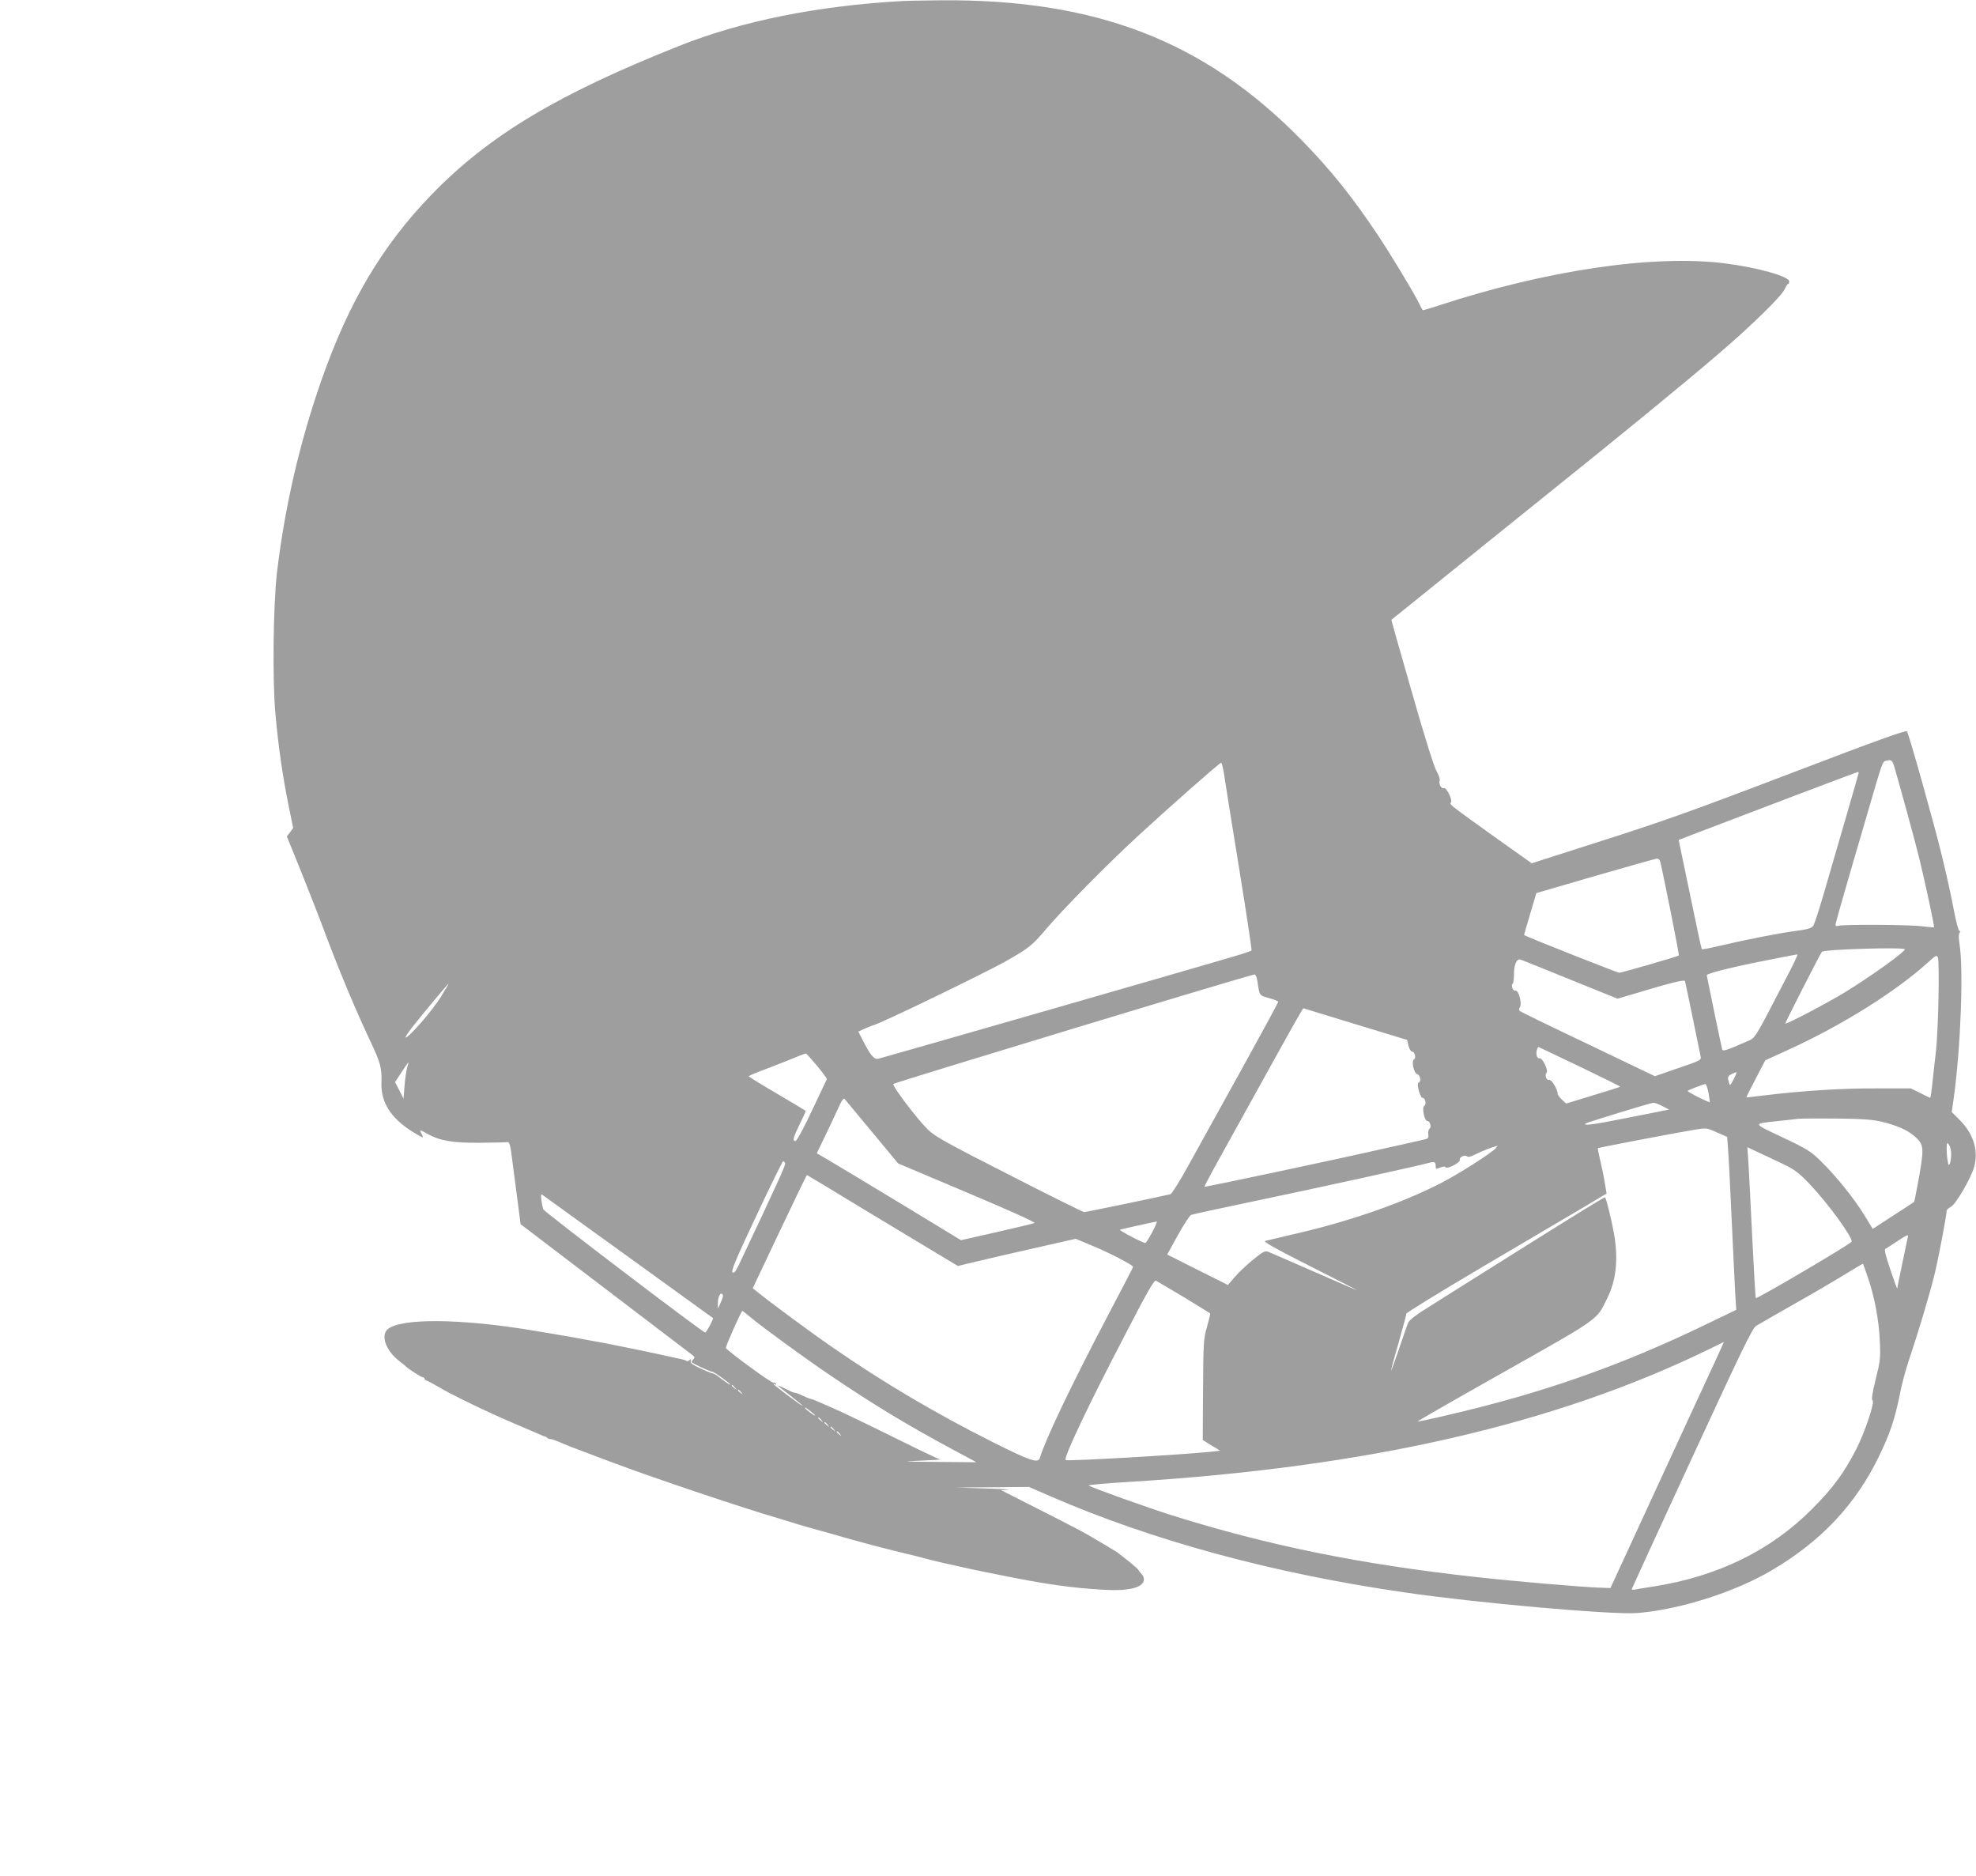
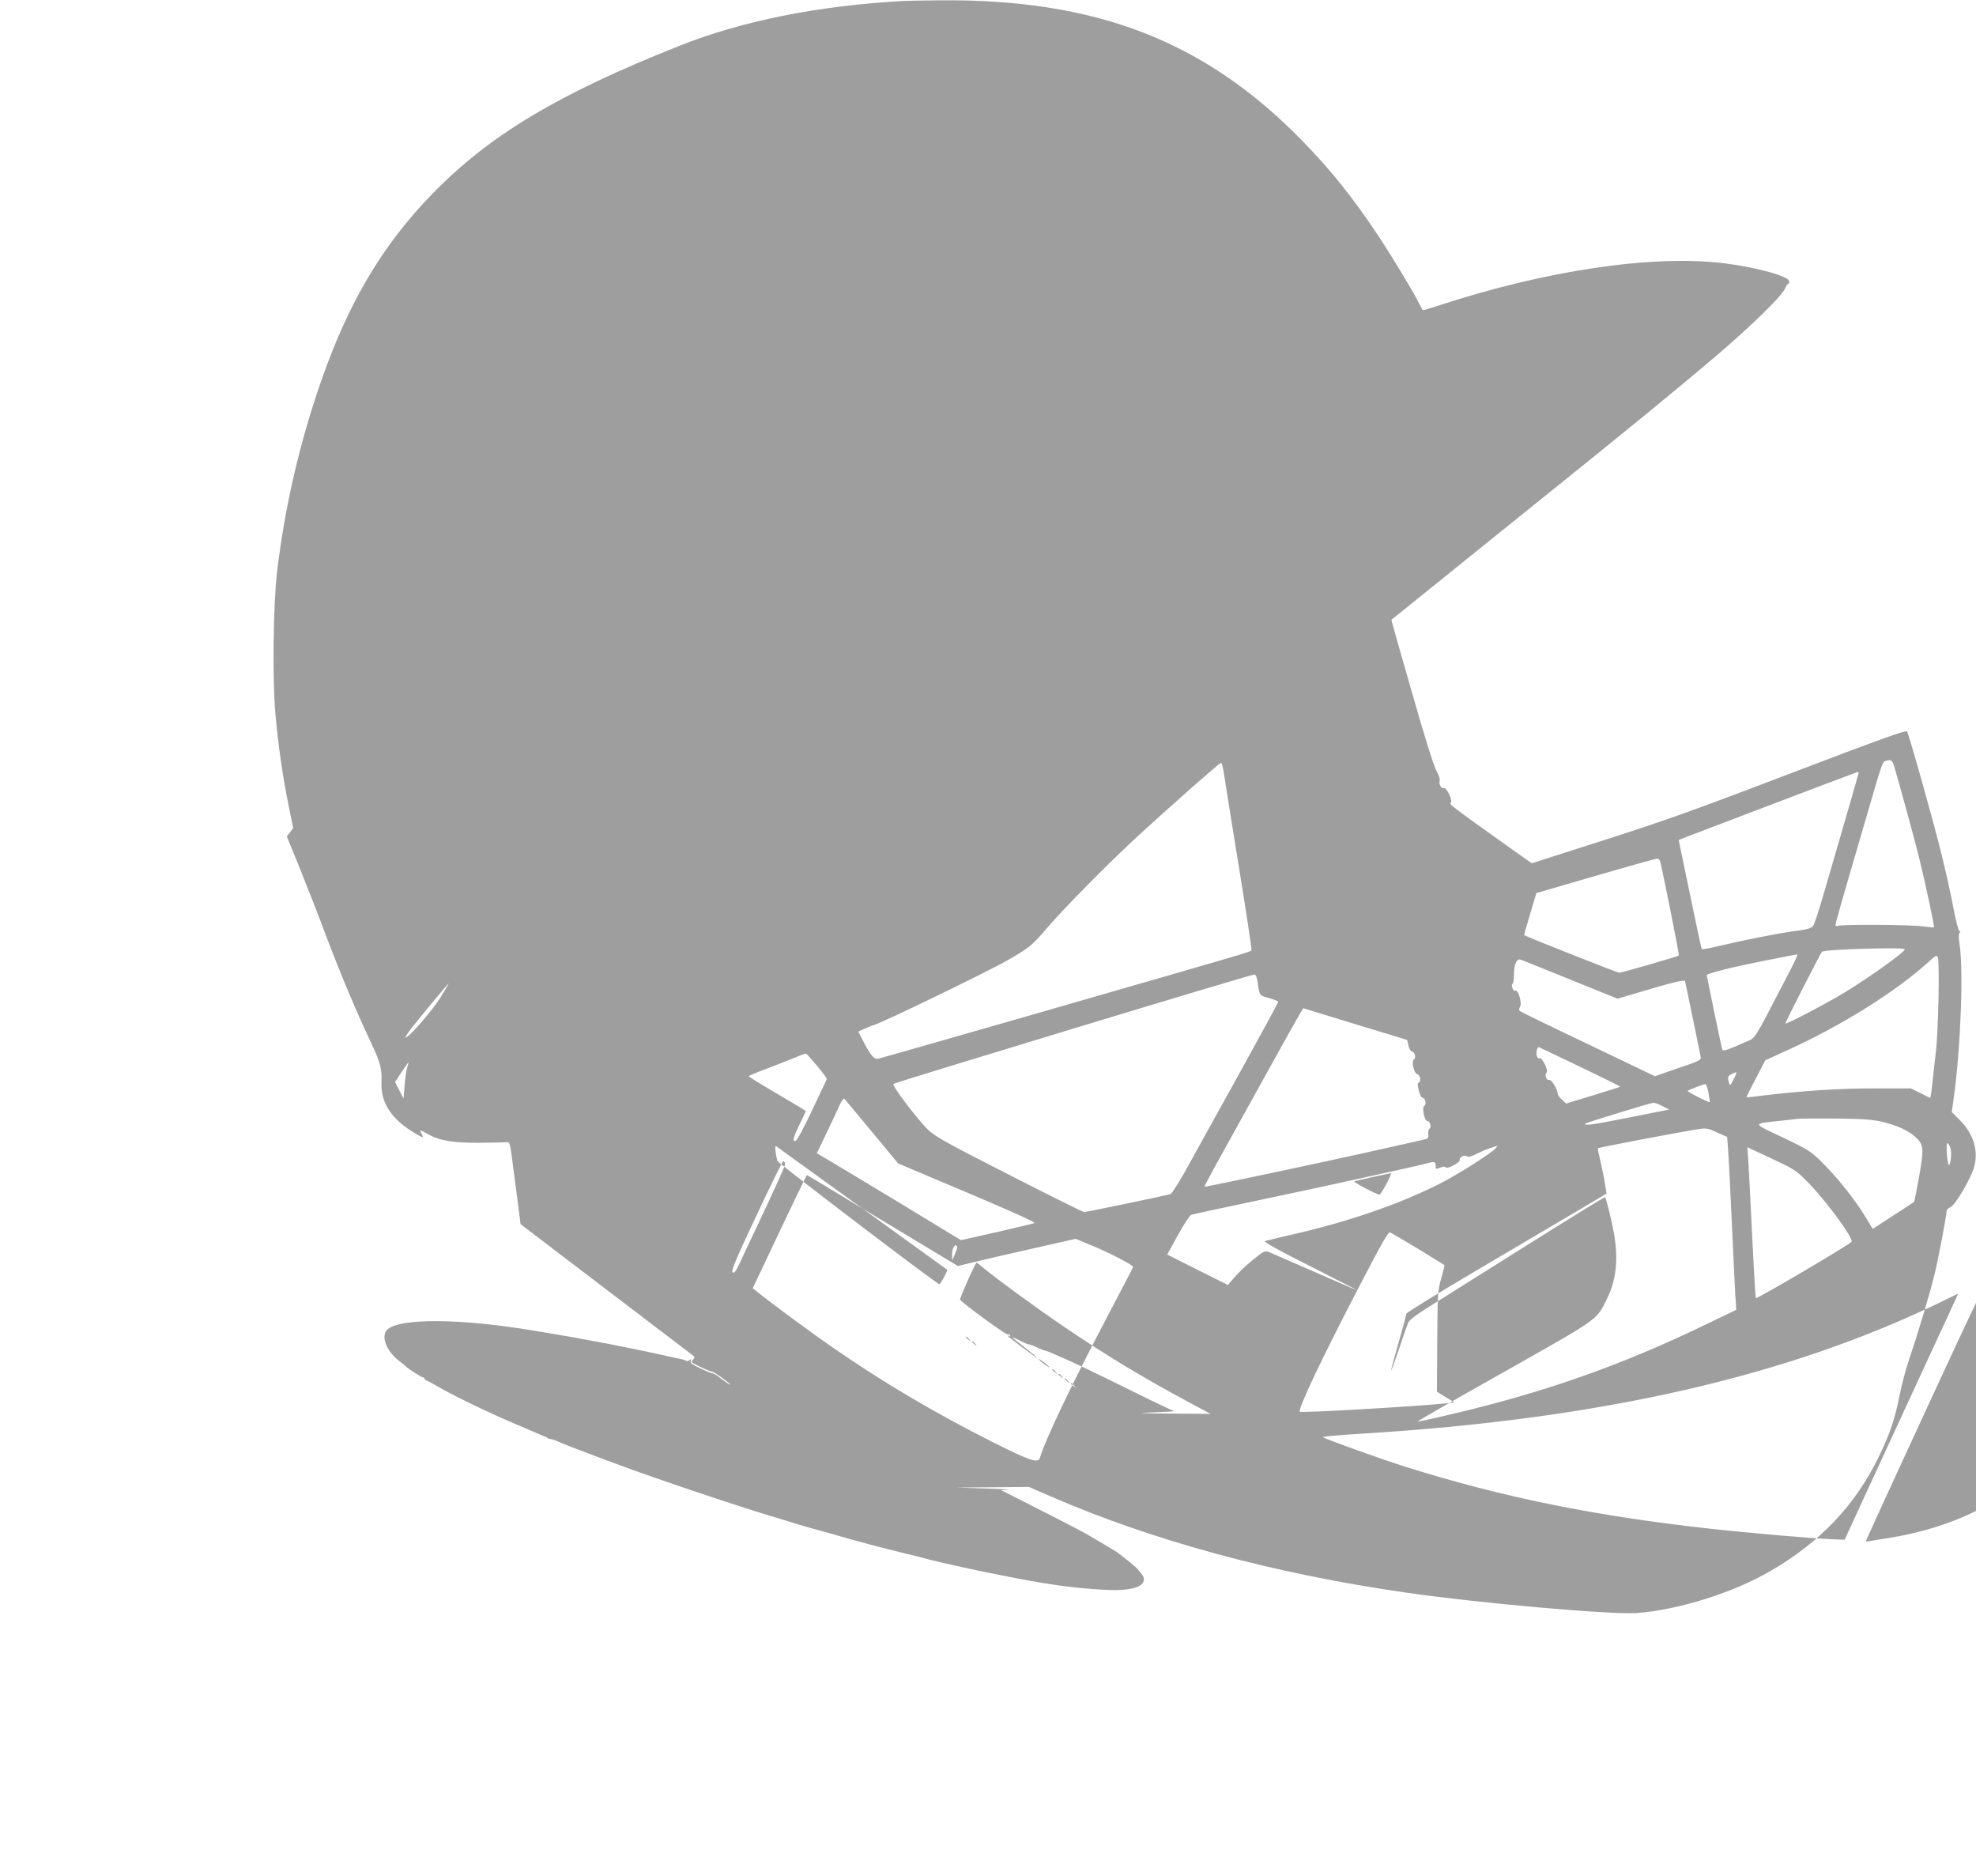
<svg xmlns="http://www.w3.org/2000/svg" version="1.0" width="1280pt" height="1215pt" viewBox="0 0 1280 1215" preserveAspectRatio="xMidYMid meet">
  <g transform="translate(0,1215) scale(0.1,-0.1)" fill="#9e9e9e" stroke="none">
-     <path d="M5840 12143 c-545 -31 -1035 -129 -1437 -289 -789 -313 -1236 -581 -1608 -965 -319 -330 -535 -694 -712 -1199 -141 -402 -239 -825 -289 -1250 -24 -207 -30 -693 -10 -912 19 -213 47 -406 86 -598 l29 -142 -20 -28 -21 -27 87 -214 c47 -117 123 -310 167 -429 90 -238 195 -489 286 -681 67 -142 76 -176 73 -269 -5 -128 59 -230 200 -319 35 -22 65 -38 67 -36 2 2 -1 13 -8 24 -14 26 -12 26 42 -4 77 -43 166 -58 338 -56 85 1 164 2 174 4 18 2 21 -11 37 -138 10 -77 26 -197 35 -267 l16 -126 550 -419 c302 -230 557 -424 566 -431 12 -9 13 -15 4 -24 -7 -7 -12 -15 -12 -19 0 -7 113 -60 134 -63 14 -2 116 -75 116 -83 0 -5 -34 19 -89 61 -7 5 -19 11 -27 12 -8 1 -44 16 -80 33 -51 24 -65 35 -60 47 5 13 4 14 -7 6 -8 -7 -17 -9 -20 -6 -3 4 -28 11 -54 16 -26 6 -64 14 -83 18 -96 22 -274 58 -385 80 -33 6 -82 15 -110 20 -52 10 -128 24 -230 41 -33 5 -87 14 -120 20 -474 80 -868 84 -954 10 -47 -41 -10 -141 76 -206 21 -16 40 -32 43 -35 11 -13 99 -70 109 -70 6 0 11 -4 11 -9 0 -5 8 -11 18 -14 9 -4 40 -20 67 -36 86 -52 323 -167 505 -244 58 -25 123 -53 145 -62 22 -10 43 -19 47 -19 3 -1 10 -4 14 -9 4 -4 13 -7 21 -7 7 0 32 -9 56 -19 45 -20 88 -37 207 -81 41 -16 113 -43 160 -60 238 -90 855 -297 1045 -351 22 -7 60 -18 85 -26 25 -8 74 -23 110 -33 36 -10 99 -28 140 -39 127 -36 181 -52 280 -78 93 -24 117 -30 210 -53 25 -6 62 -15 83 -20 20 -6 54 -14 75 -20 52 -13 107 -26 172 -40 30 -7 73 -16 95 -21 22 -5 65 -14 95 -20 30 -6 73 -15 95 -19 290 -59 471 -85 676 -96 165 -10 259 15 259 68 0 11 -7 26 -15 34 -8 8 -18 21 -22 28 -6 10 -85 75 -138 114 -12 8 -129 78 -195 116 -43 25 -287 150 -470 242 l-85 43 45 3 c25 1 -40 5 -145 8 l-190 6 235 2 235 2 136 -59 c664 -289 1449 -502 2304 -625 466 -68 1330 -144 1495 -133 273 20 636 134 880 279 316 186 540 424 690 733 72 148 103 240 135 397 13 68 40 170 60 228 56 165 134 424 166 555 25 101 79 386 79 415 0 5 12 16 26 23 33 17 128 180 151 256 31 107 -2 216 -92 307 l-52 52 13 92 c45 327 64 832 37 997 -6 42 -6 66 1 73 7 7 7 10 -1 10 -6 0 -23 63 -38 143 -14 78 -49 234 -76 345 -51 210 -212 782 -226 805 -6 10 -181 -53 -763 -275 -628 -240 -832 -312 -1212 -433 l-456 -146 -214 152 c-316 226 -321 230 -310 241 14 14 -28 100 -45 94 -16 -7 -35 27 -27 48 3 9 -6 37 -21 63 -17 30 -78 225 -160 513 -74 256 -133 465 -132 466 1 1 133 106 292 235 160 129 463 374 675 544 526 422 939 760 1154 945 215 184 407 372 427 418 8 17 17 32 21 32 5 0 8 8 8 18 0 32 -210 91 -422 117 -462 57 -1156 -46 -1856 -276 -51 -17 -95 -29 -96 -28 -2 2 -14 24 -26 49 -37 74 -178 307 -263 435 -166 249 -305 423 -496 618 -628 642 -1332 914 -2341 905 -107 -1 -220 -3 -250 -5z m6434 -4970 c44 -153 121 -432 156 -572 41 -165 102 -452 98 -457 -2 -1 -37 2 -78 7 -83 11 -517 13 -543 3 -10 -4 -17 -1 -17 6 0 12 38 146 209 730 95 327 95 327 118 333 36 9 41 6 57 -50z m-4346 -30 c5 -38 49 -310 97 -606 48 -296 85 -540 82 -543 -3 -3 -49 -19 -104 -35 -163 -50 -2286 -660 -2314 -666 -28 -5 -51 23 -103 125 l-26 51 46 21 c26 11 48 20 50 20 25 0 727 339 869 420 140 80 161 97 248 199 107 127 393 417 592 601 205 189 535 480 545 480 4 0 12 -30 18 -67z m4112 2 c0 -3 -41 -146 -91 -318 -50 -171 -113 -388 -140 -481 -27 -93 -55 -179 -63 -191 -11 -16 -32 -23 -112 -34 -109 -14 -317 -55 -492 -96 -62 -15 -115 -25 -118 -22 -3 2 -37 162 -77 356 l-73 351 90 35 c389 149 1062 404 1069 405 4 0 7 -2 7 -5z m-1285 -577 c29 -125 124 -603 120 -606 -7 -7 -367 -111 -386 -112 -11 0 -601 233 -616 244 -1 1 16 62 39 137 l40 135 381 111 c210 61 390 111 399 112 11 1 20 -8 23 -21z m1584 -566 c-1 -19 -227 -180 -389 -279 -120 -73 -378 -208 -385 -202 -3 4 227 454 237 465 17 16 539 31 537 16z m-770 -189 c-215 -414 -195 -382 -258 -410 -120 -53 -151 -64 -155 -50 -4 11 -97 461 -100 481 -1 12 178 56 404 100 96 19 179 35 183 35 5 1 -28 -70 -74 -156z m988 -133 c-3 -135 -10 -285 -16 -335 -6 -49 -16 -138 -22 -197 -6 -60 -13 -108 -16 -108 -2 0 -31 14 -64 31 l-61 30 -231 0 c-224 1 -477 -16 -717 -45 -63 -8 -116 -14 -117 -13 -1 2 26 56 60 121 l62 119 149 68 c347 158 698 378 906 567 52 47 55 49 64 28 4 -11 6 -131 3 -266z m-2383 125 l304 -123 98 29 c252 76 336 96 339 85 3 -9 76 -364 101 -487 5 -25 1 -27 -146 -77 l-150 -52 -432 207 c-238 113 -437 210 -443 215 -6 5 -6 15 1 26 15 23 -10 114 -30 106 -15 -6 -31 37 -17 46 4 3 8 28 8 55 0 69 17 108 43 100 11 -3 156 -62 324 -130z m-2029 -7 c14 -98 11 -94 75 -112 33 -9 60 -20 60 -24 0 -5 -109 -206 -243 -448 -134 -241 -287 -519 -341 -616 -54 -98 -105 -179 -114 -182 -32 -9 -545 -116 -559 -116 -7 0 -226 108 -485 241 -407 207 -480 248 -526 292 -69 67 -236 287 -225 297 11 10 2312 708 2340 709 6 1 14 -18 18 -41z m-5293 -110 c-53 -85 -204 -258 -225 -258 -5 0 15 30 44 68 67 85 231 282 235 282 2 0 -23 -41 -54 -92z m5928 -171 l335 -102 9 -38 c5 -20 15 -37 22 -37 18 0 29 -41 14 -50 -19 -12 -2 -91 21 -97 20 -6 27 -49 8 -55 -15 -5 10 -98 26 -98 18 0 27 -43 11 -52 -17 -10 1 -98 20 -98 17 0 29 -41 14 -50 -6 -4 -10 -20 -8 -35 3 -25 -1 -30 -27 -35 -16 -4 -144 -33 -284 -64 -317 -72 -1135 -245 -1139 -242 -1 2 29 59 66 127 38 68 165 297 282 509 210 380 289 520 293 520 1 0 153 -47 337 -103z m1458 -277 c143 -69 259 -126 257 -128 -1 -2 -81 -27 -176 -56 l-174 -53 -27 25 c-16 14 -28 32 -28 39 0 28 -41 95 -55 89 -17 -6 -31 32 -17 46 14 14 -27 100 -45 94 -6 -3 -15 4 -18 15 -7 22 3 62 14 57 5 -2 125 -59 269 -128z m-4944 6 c36 -44 64 -82 62 -85 -1 -3 -45 -95 -96 -203 -53 -113 -99 -198 -107 -198 -21 0 -16 20 27 109 22 45 40 84 40 86 0 1 -83 51 -185 111 -102 59 -185 111 -185 114 0 3 57 27 128 53 70 27 152 59 182 72 30 13 58 22 61 22 4 -1 36 -38 73 -81z m-2655 -5 c-6 -17 -14 -70 -18 -118 l-7 -88 -27 53 -28 54 42 64 c23 35 43 64 45 64 1 0 -2 -13 -7 -29z m8591 -81 c-24 -46 -24 -47 -34 -8 -5 23 -2 30 21 42 16 8 29 13 31 11 2 -2 -6 -22 -18 -45z m-163 -87 c6 -32 9 -59 8 -61 -2 -2 -35 13 -75 33 -40 20 -70 38 -68 40 5 6 102 43 114 44 6 1 15 -25 21 -56z m-5419 -253 l170 -205 450 -190 c279 -118 444 -192 433 -196 -9 -4 -119 -30 -246 -59 l-230 -52 -385 234 c-212 128 -422 255 -467 281 l-82 48 66 137 c36 75 74 157 85 181 11 24 23 39 28 35 4 -5 84 -101 178 -214z m5121 166 l43 -22 -267 -53 c-230 -46 -293 -54 -274 -37 7 6 423 134 439 134 8 1 35 -9 59 -22z m1421 -101 c96 -23 167 -54 212 -94 60 -52 62 -73 30 -259 -16 -89 -31 -164 -33 -166 -2 -2 -63 -42 -136 -89 l-132 -86 -51 84 c-63 105 -186 258 -282 352 -67 66 -87 79 -251 157 -199 94 -197 87 -27 106 52 5 109 12 125 14 17 2 129 3 250 2 171 -2 237 -7 295 -21z m-996 -179 c4 -45 15 -274 26 -511 11 -236 21 -452 24 -479 l3 -49 -191 -92 c-553 -268 -1062 -447 -1680 -590 -105 -25 -191 -43 -193 -41 -2 2 251 147 562 322 620 350 596 333 664 471 61 122 75 257 46 424 -16 89 -50 227 -58 235 -3 3 -231 -138 -508 -312 -277 -174 -561 -352 -630 -396 -89 -55 -130 -87 -138 -106 -6 -15 -33 -92 -60 -172 -27 -80 -50 -141 -50 -137 -1 5 21 86 49 182 27 96 50 180 50 187 0 7 222 143 493 303 270 159 562 331 648 382 l156 93 -13 78 c-7 42 -21 108 -30 145 -9 37 -15 69 -13 71 5 4 512 101 624 119 80 13 80 13 147 -17 l66 -29 6 -81z m1445 -30 c0 -23 -4 -50 -8 -61 -7 -16 -9 -14 -14 14 -4 19 -7 54 -7 80 1 43 2 45 15 27 8 -11 15 -38 14 -60z m-2950 38 c-26 -31 -247 -172 -364 -231 -266 -134 -598 -248 -970 -332 -77 -18 -149 -35 -160 -38 -14 -4 69 -51 295 -165 173 -87 308 -157 300 -154 -8 2 -134 57 -280 121 -146 64 -277 121 -292 127 -25 9 -34 4 -102 -51 -40 -33 -94 -83 -118 -112 l-44 -51 -196 98 -197 99 68 124 c38 69 77 128 87 133 10 4 204 46 429 93 412 86 1053 227 1112 244 35 10 43 6 43 -21 0 -21 1 -21 34 -8 16 6 28 6 31 0 9 -14 96 32 91 47 -7 17 33 38 47 24 7 -7 26 -2 61 16 40 20 95 41 135 52 2 1 -2 -6 -10 -15z m1864 -104 c74 -36 100 -56 170 -129 122 -129 283 -351 271 -373 -11 -18 -613 -372 -620 -365 -3 2 -13 184 -24 403 -10 219 -22 438 -25 486 l-6 88 73 -34 c40 -18 112 -53 161 -76z m-6467 6 c4 -11 -46 -121 -298 -654 -23 -48 -33 -60 -43 -52 -10 8 22 86 154 365 91 195 170 354 174 355 4 0 10 -6 13 -14z m501 -293 c197 -119 417 -251 488 -294 l130 -78 104 25 c57 14 228 54 381 88 l278 63 127 -53 c110 -47 245 -118 245 -129 0 -3 -73 -143 -162 -312 -242 -461 -405 -803 -442 -925 -11 -37 -63 -19 -303 101 -379 191 -711 387 -1040 615 -141 97 -410 296 -487 359 l-30 24 174 367 c95 201 175 366 177 366 1 0 164 -97 360 -217z m-1517 -313 c300 -217 546 -394 548 -396 6 -4 -42 -94 -50 -94 -16 0 -1043 782 -1049 798 -3 10 -9 36 -12 60 -4 32 -2 41 6 34 7 -5 257 -186 557 -402z m3394 160 c-20 -38 -41 -70 -45 -70 -17 0 -174 83 -164 86 12 4 227 52 238 53 4 1 -8 -30 -29 -69z m4896 -24 c0 -2 -16 -77 -35 -167 -19 -90 -35 -168 -35 -174 0 -5 -20 49 -44 120 -32 93 -41 132 -33 137 7 3 39 24 72 46 56 38 75 47 75 38z m-260 -270 c43 -126 71 -274 77 -411 5 -111 3 -129 -27 -249 -23 -93 -28 -131 -20 -136 16 -10 -50 -207 -107 -318 -77 -150 -151 -251 -283 -383 -269 -271 -614 -439 -1030 -504 -58 -9 -113 -18 -122 -20 -10 -2 -18 0 -18 3 1 4 175 385 389 847 329 712 392 843 417 858 16 10 130 76 254 146 124 70 272 157 330 193 58 36 106 64 108 63 1 -1 16 -42 32 -89z m-4431 -127 c91 -56 168 -103 170 -105 2 -2 -7 -40 -20 -86 -23 -79 -24 -100 -26 -409 l-2 -325 56 -35 57 -34 -59 -7 c-179 -19 -933 -63 -942 -54 -15 14 144 350 394 829 133 257 179 337 190 333 8 -4 90 -52 182 -107z m-2986 14 c2 -5 -4 -26 -14 -48 l-18 -40 -1 32 c0 49 19 81 33 56z m176 -142 c88 -73 357 -269 526 -383 264 -179 495 -319 780 -472 l160 -86 -255 2 c-227 2 -239 3 -110 8 80 3 138 7 130 8 -8 1 -118 53 -245 116 -226 112 -386 189 -455 219 -19 8 -56 24 -82 36 -26 11 -51 21 -56 21 -5 0 -27 9 -50 20 -22 11 -46 20 -52 20 -10 0 -19 4 -77 33 -18 9 -33 15 -33 13 0 -2 36 -31 80 -65 44 -34 80 -64 80 -67 0 -2 -43 28 -95 67 -52 39 -95 73 -95 76 0 2 5 1 12 -3 7 -4 8 -3 4 5 -4 6 -11 9 -16 6 -9 -6 -302 209 -308 225 -3 9 99 239 107 240 2 0 24 -17 50 -39z m6251 -288 c-33 -71 -199 -429 -369 -798 l-309 -670 -79 3 c-123 5 -536 40 -788 68 -753 83 -1348 204 -1973 400 -153 48 -505 174 -540 193 -7 4 114 15 268 24 1542 95 2753 372 3755 861 50 25 91 45 92 45 1 1 -25 -56 -57 -126z m-6349 -170 c13 -16 12 -17 -3 -4 -17 13 -22 21 -14 21 2 0 10 -8 17 -17z m40 -30 c13 -16 12 -17 -3 -4 -10 7 -18 15 -18 17 0 8 8 3 21 -13z m479 -150 c0 -7 -58 36 -66 49 -4 7 9 -1 29 -16 20 -16 37 -30 37 -33z m41 -30 c13 -16 12 -17 -3 -4 -10 7 -18 15 -18 17 0 8 8 3 21 -13z m40 -30 c13 -16 12 -17 -3 -4 -10 7 -18 15 -18 17 0 8 8 3 21 -13z m40 -30 c13 -16 12 -17 -3 -4 -17 13 -22 21 -14 21 2 0 10 -8 17 -17z m40 -30 c13 -16 12 -17 -3 -4 -10 7 -18 15 -18 17 0 8 8 3 21 -13z" />
+     <path d="M5840 12143 c-545 -31 -1035 -129 -1437 -289 -789 -313 -1236 -581 -1608 -965 -319 -330 -535 -694 -712 -1199 -141 -402 -239 -825 -289 -1250 -24 -207 -30 -693 -10 -912 19 -213 47 -406 86 -598 l29 -142 -20 -28 -21 -27 87 -214 c47 -117 123 -310 167 -429 90 -238 195 -489 286 -681 67 -142 76 -176 73 -269 -5 -128 59 -230 200 -319 35 -22 65 -38 67 -36 2 2 -1 13 -8 24 -14 26 -12 26 42 -4 77 -43 166 -58 338 -56 85 1 164 2 174 4 18 2 21 -11 37 -138 10 -77 26 -197 35 -267 l16 -126 550 -419 c302 -230 557 -424 566 -431 12 -9 13 -15 4 -24 -7 -7 -12 -15 -12 -19 0 -7 113 -60 134 -63 14 -2 116 -75 116 -83 0 -5 -34 19 -89 61 -7 5 -19 11 -27 12 -8 1 -44 16 -80 33 -51 24 -65 35 -60 47 5 13 4 14 -7 6 -8 -7 -17 -9 -20 -6 -3 4 -28 11 -54 16 -26 6 -64 14 -83 18 -96 22 -274 58 -385 80 -33 6 -82 15 -110 20 -52 10 -128 24 -230 41 -33 5 -87 14 -120 20 -474 80 -868 84 -954 10 -47 -41 -10 -141 76 -206 21 -16 40 -32 43 -35 11 -13 99 -70 109 -70 6 0 11 -4 11 -9 0 -5 8 -11 18 -14 9 -4 40 -20 67 -36 86 -52 323 -167 505 -244 58 -25 123 -53 145 -62 22 -10 43 -19 47 -19 3 -1 10 -4 14 -9 4 -4 13 -7 21 -7 7 0 32 -9 56 -19 45 -20 88 -37 207 -81 41 -16 113 -43 160 -60 238 -90 855 -297 1045 -351 22 -7 60 -18 85 -26 25 -8 74 -23 110 -33 36 -10 99 -28 140 -39 127 -36 181 -52 280 -78 93 -24 117 -30 210 -53 25 -6 62 -15 83 -20 20 -6 54 -14 75 -20 52 -13 107 -26 172 -40 30 -7 73 -16 95 -21 22 -5 65 -14 95 -20 30 -6 73 -15 95 -19 290 -59 471 -85 676 -96 165 -10 259 15 259 68 0 11 -7 26 -15 34 -8 8 -18 21 -22 28 -6 10 -85 75 -138 114 -12 8 -129 78 -195 116 -43 25 -287 150 -470 242 l-85 43 45 3 c25 1 -40 5 -145 8 l-190 6 235 2 235 2 136 -59 c664 -289 1449 -502 2304 -625 466 -68 1330 -144 1495 -133 273 20 636 134 880 279 316 186 540 424 690 733 72 148 103 240 135 397 13 68 40 170 60 228 56 165 134 424 166 555 25 101 79 386 79 415 0 5 12 16 26 23 33 17 128 180 151 256 31 107 -2 216 -92 307 l-52 52 13 92 c45 327 64 832 37 997 -6 42 -6 66 1 73 7 7 7 10 -1 10 -6 0 -23 63 -38 143 -14 78 -49 234 -76 345 -51 210 -212 782 -226 805 -6 10 -181 -53 -763 -275 -628 -240 -832 -312 -1212 -433 l-456 -146 -214 152 c-316 226 -321 230 -310 241 14 14 -28 100 -45 94 -16 -7 -35 27 -27 48 3 9 -6 37 -21 63 -17 30 -78 225 -160 513 -74 256 -133 465 -132 466 1 1 133 106 292 235 160 129 463 374 675 544 526 422 939 760 1154 945 215 184 407 372 427 418 8 17 17 32 21 32 5 0 8 8 8 18 0 32 -210 91 -422 117 -462 57 -1156 -46 -1856 -276 -51 -17 -95 -29 -96 -28 -2 2 -14 24 -26 49 -37 74 -178 307 -263 435 -166 249 -305 423 -496 618 -628 642 -1332 914 -2341 905 -107 -1 -220 -3 -250 -5z m6434 -4970 c44 -153 121 -432 156 -572 41 -165 102 -452 98 -457 -2 -1 -37 2 -78 7 -83 11 -517 13 -543 3 -10 -4 -17 -1 -17 6 0 12 38 146 209 730 95 327 95 327 118 333 36 9 41 6 57 -50z m-4346 -30 c5 -38 49 -310 97 -606 48 -296 85 -540 82 -543 -3 -3 -49 -19 -104 -35 -163 -50 -2286 -660 -2314 -666 -28 -5 -51 23 -103 125 l-26 51 46 21 c26 11 48 20 50 20 25 0 727 339 869 420 140 80 161 97 248 199 107 127 393 417 592 601 205 189 535 480 545 480 4 0 12 -30 18 -67z m4112 2 c0 -3 -41 -146 -91 -318 -50 -171 -113 -388 -140 -481 -27 -93 -55 -179 -63 -191 -11 -16 -32 -23 -112 -34 -109 -14 -317 -55 -492 -96 -62 -15 -115 -25 -118 -22 -3 2 -37 162 -77 356 l-73 351 90 35 c389 149 1062 404 1069 405 4 0 7 -2 7 -5z m-1285 -577 c29 -125 124 -603 120 -606 -7 -7 -367 -111 -386 -112 -11 0 -601 233 -616 244 -1 1 16 62 39 137 l40 135 381 111 c210 61 390 111 399 112 11 1 20 -8 23 -21z m1584 -566 c-1 -19 -227 -180 -389 -279 -120 -73 -378 -208 -385 -202 -3 4 227 454 237 465 17 16 539 31 537 16z m-770 -189 c-215 -414 -195 -382 -258 -410 -120 -53 -151 -64 -155 -50 -4 11 -97 461 -100 481 -1 12 178 56 404 100 96 19 179 35 183 35 5 1 -28 -70 -74 -156z m988 -133 c-3 -135 -10 -285 -16 -335 -6 -49 -16 -138 -22 -197 -6 -60 -13 -108 -16 -108 -2 0 -31 14 -64 31 l-61 30 -231 0 c-224 1 -477 -16 -717 -45 -63 -8 -116 -14 -117 -13 -1 2 26 56 60 121 l62 119 149 68 c347 158 698 378 906 567 52 47 55 49 64 28 4 -11 6 -131 3 -266z m-2383 125 l304 -123 98 29 c252 76 336 96 339 85 3 -9 76 -364 101 -487 5 -25 1 -27 -146 -77 l-150 -52 -432 207 c-238 113 -437 210 -443 215 -6 5 -6 15 1 26 15 23 -10 114 -30 106 -15 -6 -31 37 -17 46 4 3 8 28 8 55 0 69 17 108 43 100 11 -3 156 -62 324 -130z m-2029 -7 c14 -98 11 -94 75 -112 33 -9 60 -20 60 -24 0 -5 -109 -206 -243 -448 -134 -241 -287 -519 -341 -616 -54 -98 -105 -179 -114 -182 -32 -9 -545 -116 -559 -116 -7 0 -226 108 -485 241 -407 207 -480 248 -526 292 -69 67 -236 287 -225 297 11 10 2312 708 2340 709 6 1 14 -18 18 -41z m-5293 -110 c-53 -85 -204 -258 -225 -258 -5 0 15 30 44 68 67 85 231 282 235 282 2 0 -23 -41 -54 -92z m5928 -171 l335 -102 9 -38 c5 -20 15 -37 22 -37 18 0 29 -41 14 -50 -19 -12 -2 -91 21 -97 20 -6 27 -49 8 -55 -15 -5 10 -98 26 -98 18 0 27 -43 11 -52 -17 -10 1 -98 20 -98 17 0 29 -41 14 -50 -6 -4 -10 -20 -8 -35 3 -25 -1 -30 -27 -35 -16 -4 -144 -33 -284 -64 -317 -72 -1135 -245 -1139 -242 -1 2 29 59 66 127 38 68 165 297 282 509 210 380 289 520 293 520 1 0 153 -47 337 -103z m1458 -277 c143 -69 259 -126 257 -128 -1 -2 -81 -27 -176 -56 l-174 -53 -27 25 c-16 14 -28 32 -28 39 0 28 -41 95 -55 89 -17 -6 -31 32 -17 46 14 14 -27 100 -45 94 -6 -3 -15 4 -18 15 -7 22 3 62 14 57 5 -2 125 -59 269 -128z m-4944 6 c36 -44 64 -82 62 -85 -1 -3 -45 -95 -96 -203 -53 -113 -99 -198 -107 -198 -21 0 -16 20 27 109 22 45 40 84 40 86 0 1 -83 51 -185 111 -102 59 -185 111 -185 114 0 3 57 27 128 53 70 27 152 59 182 72 30 13 58 22 61 22 4 -1 36 -38 73 -81z m-2655 -5 c-6 -17 -14 -70 -18 -118 l-7 -88 -27 53 -28 54 42 64 c23 35 43 64 45 64 1 0 -2 -13 -7 -29z m8591 -81 c-24 -46 -24 -47 -34 -8 -5 23 -2 30 21 42 16 8 29 13 31 11 2 -2 -6 -22 -18 -45z m-163 -87 c6 -32 9 -59 8 -61 -2 -2 -35 13 -75 33 -40 20 -70 38 -68 40 5 6 102 43 114 44 6 1 15 -25 21 -56z m-5419 -253 l170 -205 450 -190 c279 -118 444 -192 433 -196 -9 -4 -119 -30 -246 -59 l-230 -52 -385 234 c-212 128 -422 255 -467 281 l-82 48 66 137 c36 75 74 157 85 181 11 24 23 39 28 35 4 -5 84 -101 178 -214z m5121 166 l43 -22 -267 -53 c-230 -46 -293 -54 -274 -37 7 6 423 134 439 134 8 1 35 -9 59 -22z m1421 -101 c96 -23 167 -54 212 -94 60 -52 62 -73 30 -259 -16 -89 -31 -164 -33 -166 -2 -2 -63 -42 -136 -89 l-132 -86 -51 84 c-63 105 -186 258 -282 352 -67 66 -87 79 -251 157 -199 94 -197 87 -27 106 52 5 109 12 125 14 17 2 129 3 250 2 171 -2 237 -7 295 -21z m-996 -179 c4 -45 15 -274 26 -511 11 -236 21 -452 24 -479 l3 -49 -191 -92 c-553 -268 -1062 -447 -1680 -590 -105 -25 -191 -43 -193 -41 -2 2 251 147 562 322 620 350 596 333 664 471 61 122 75 257 46 424 -16 89 -50 227 -58 235 -3 3 -231 -138 -508 -312 -277 -174 -561 -352 -630 -396 -89 -55 -130 -87 -138 -106 -6 -15 -33 -92 -60 -172 -27 -80 -50 -141 -50 -137 -1 5 21 86 49 182 27 96 50 180 50 187 0 7 222 143 493 303 270 159 562 331 648 382 l156 93 -13 78 c-7 42 -21 108 -30 145 -9 37 -15 69 -13 71 5 4 512 101 624 119 80 13 80 13 147 -17 l66 -29 6 -81z m1445 -30 c0 -23 -4 -50 -8 -61 -7 -16 -9 -14 -14 14 -4 19 -7 54 -7 80 1 43 2 45 15 27 8 -11 15 -38 14 -60z m-2950 38 c-26 -31 -247 -172 -364 -231 -266 -134 -598 -248 -970 -332 -77 -18 -149 -35 -160 -38 -14 -4 69 -51 295 -165 173 -87 308 -157 300 -154 -8 2 -134 57 -280 121 -146 64 -277 121 -292 127 -25 9 -34 4 -102 -51 -40 -33 -94 -83 -118 -112 l-44 -51 -196 98 -197 99 68 124 c38 69 77 128 87 133 10 4 204 46 429 93 412 86 1053 227 1112 244 35 10 43 6 43 -21 0 -21 1 -21 34 -8 16 6 28 6 31 0 9 -14 96 32 91 47 -7 17 33 38 47 24 7 -7 26 -2 61 16 40 20 95 41 135 52 2 1 -2 -6 -10 -15z m1864 -104 c74 -36 100 -56 170 -129 122 -129 283 -351 271 -373 -11 -18 -613 -372 -620 -365 -3 2 -13 184 -24 403 -10 219 -22 438 -25 486 l-6 88 73 -34 c40 -18 112 -53 161 -76z m-6467 6 c4 -11 -46 -121 -298 -654 -23 -48 -33 -60 -43 -52 -10 8 22 86 154 365 91 195 170 354 174 355 4 0 10 -6 13 -14z m501 -293 c197 -119 417 -251 488 -294 l130 -78 104 25 c57 14 228 54 381 88 l278 63 127 -53 c110 -47 245 -118 245 -129 0 -3 -73 -143 -162 -312 -242 -461 -405 -803 -442 -925 -11 -37 -63 -19 -303 101 -379 191 -711 387 -1040 615 -141 97 -410 296 -487 359 l-30 24 174 367 c95 201 175 366 177 366 1 0 164 -97 360 -217z c300 -217 546 -394 548 -396 6 -4 -42 -94 -50 -94 -16 0 -1043 782 -1049 798 -3 10 -9 36 -12 60 -4 32 -2 41 6 34 7 -5 257 -186 557 -402z m3394 160 c-20 -38 -41 -70 -45 -70 -17 0 -174 83 -164 86 12 4 227 52 238 53 4 1 -8 -30 -29 -69z m4896 -24 c0 -2 -16 -77 -35 -167 -19 -90 -35 -168 -35 -174 0 -5 -20 49 -44 120 -32 93 -41 132 -33 137 7 3 39 24 72 46 56 38 75 47 75 38z m-260 -270 c43 -126 71 -274 77 -411 5 -111 3 -129 -27 -249 -23 -93 -28 -131 -20 -136 16 -10 -50 -207 -107 -318 -77 -150 -151 -251 -283 -383 -269 -271 -614 -439 -1030 -504 -58 -9 -113 -18 -122 -20 -10 -2 -18 0 -18 3 1 4 175 385 389 847 329 712 392 843 417 858 16 10 130 76 254 146 124 70 272 157 330 193 58 36 106 64 108 63 1 -1 16 -42 32 -89z m-4431 -127 c91 -56 168 -103 170 -105 2 -2 -7 -40 -20 -86 -23 -79 -24 -100 -26 -409 l-2 -325 56 -35 57 -34 -59 -7 c-179 -19 -933 -63 -942 -54 -15 14 144 350 394 829 133 257 179 337 190 333 8 -4 90 -52 182 -107z m-2986 14 c2 -5 -4 -26 -14 -48 l-18 -40 -1 32 c0 49 19 81 33 56z m176 -142 c88 -73 357 -269 526 -383 264 -179 495 -319 780 -472 l160 -86 -255 2 c-227 2 -239 3 -110 8 80 3 138 7 130 8 -8 1 -118 53 -245 116 -226 112 -386 189 -455 219 -19 8 -56 24 -82 36 -26 11 -51 21 -56 21 -5 0 -27 9 -50 20 -22 11 -46 20 -52 20 -10 0 -19 4 -77 33 -18 9 -33 15 -33 13 0 -2 36 -31 80 -65 44 -34 80 -64 80 -67 0 -2 -43 28 -95 67 -52 39 -95 73 -95 76 0 2 5 1 12 -3 7 -4 8 -3 4 5 -4 6 -11 9 -16 6 -9 -6 -302 209 -308 225 -3 9 99 239 107 240 2 0 24 -17 50 -39z m6251 -288 c-33 -71 -199 -429 -369 -798 l-309 -670 -79 3 c-123 5 -536 40 -788 68 -753 83 -1348 204 -1973 400 -153 48 -505 174 -540 193 -7 4 114 15 268 24 1542 95 2753 372 3755 861 50 25 91 45 92 45 1 1 -25 -56 -57 -126z m-6349 -170 c13 -16 12 -17 -3 -4 -17 13 -22 21 -14 21 2 0 10 -8 17 -17z m40 -30 c13 -16 12 -17 -3 -4 -10 7 -18 15 -18 17 0 8 8 3 21 -13z m479 -150 c0 -7 -58 36 -66 49 -4 7 9 -1 29 -16 20 -16 37 -30 37 -33z m41 -30 c13 -16 12 -17 -3 -4 -10 7 -18 15 -18 17 0 8 8 3 21 -13z m40 -30 c13 -16 12 -17 -3 -4 -10 7 -18 15 -18 17 0 8 8 3 21 -13z m40 -30 c13 -16 12 -17 -3 -4 -17 13 -22 21 -14 21 2 0 10 -8 17 -17z m40 -30 c13 -16 12 -17 -3 -4 -10 7 -18 15 -18 17 0 8 8 3 21 -13z" />
  </g>
</svg>